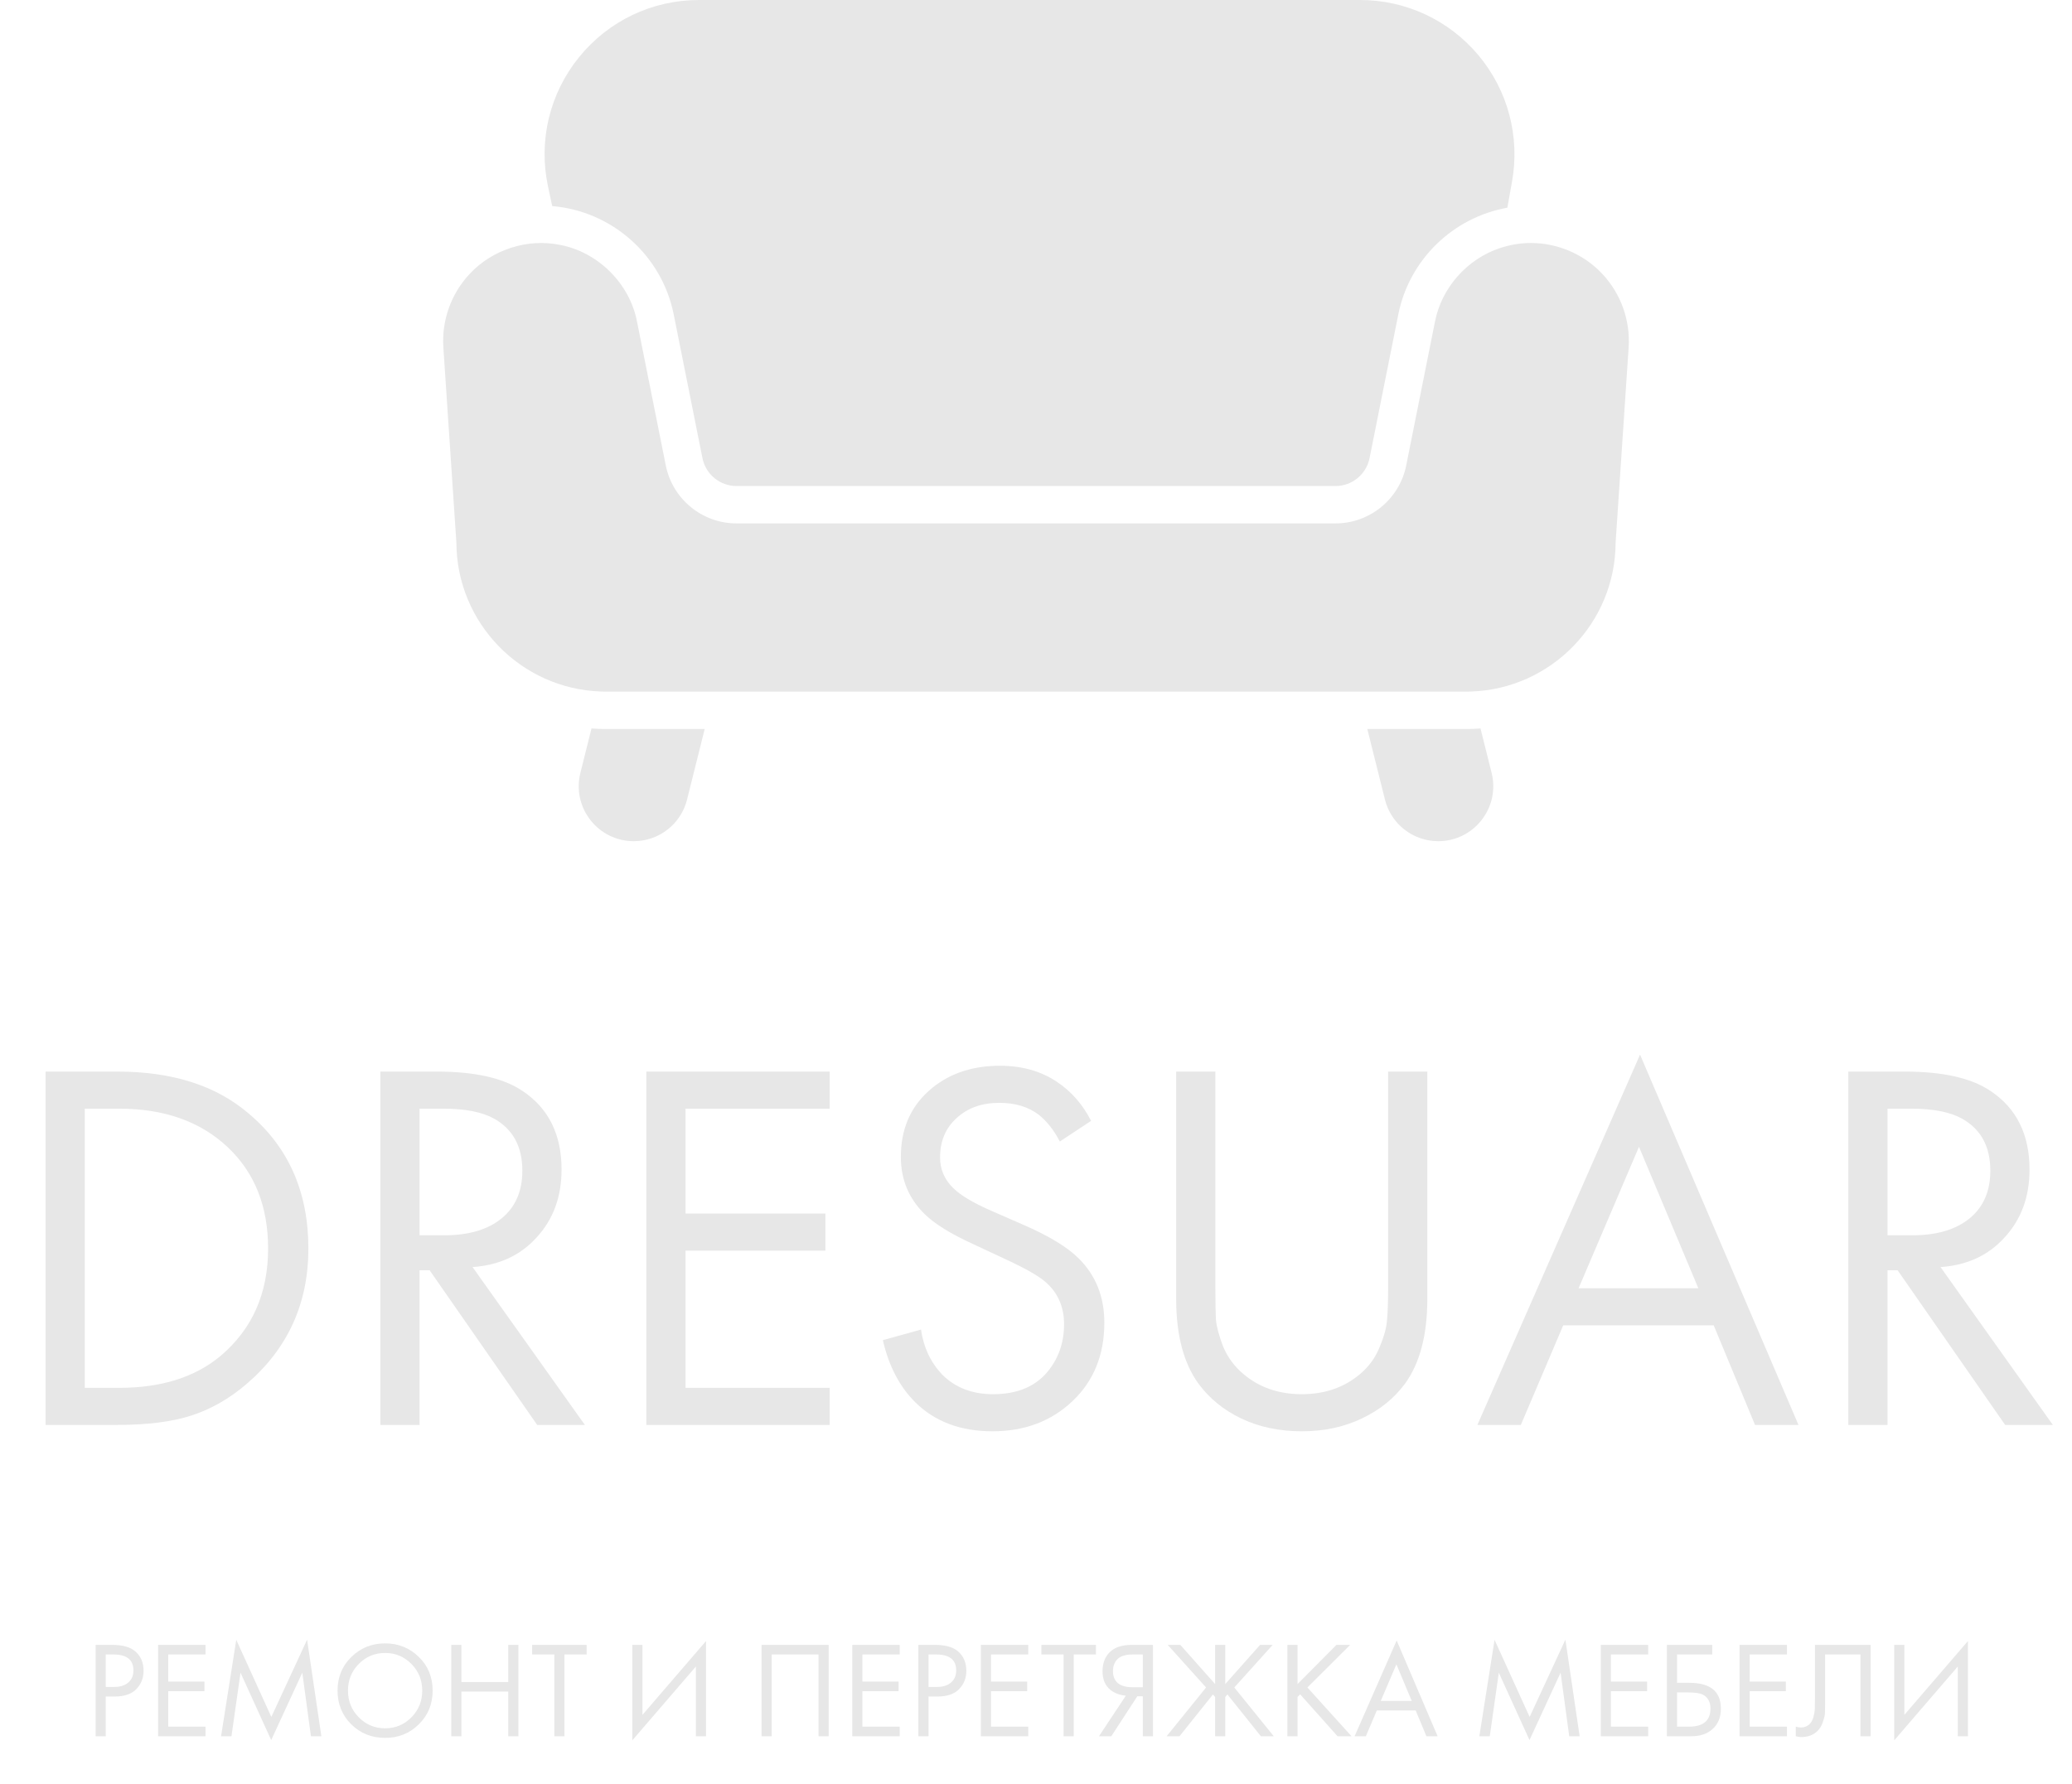
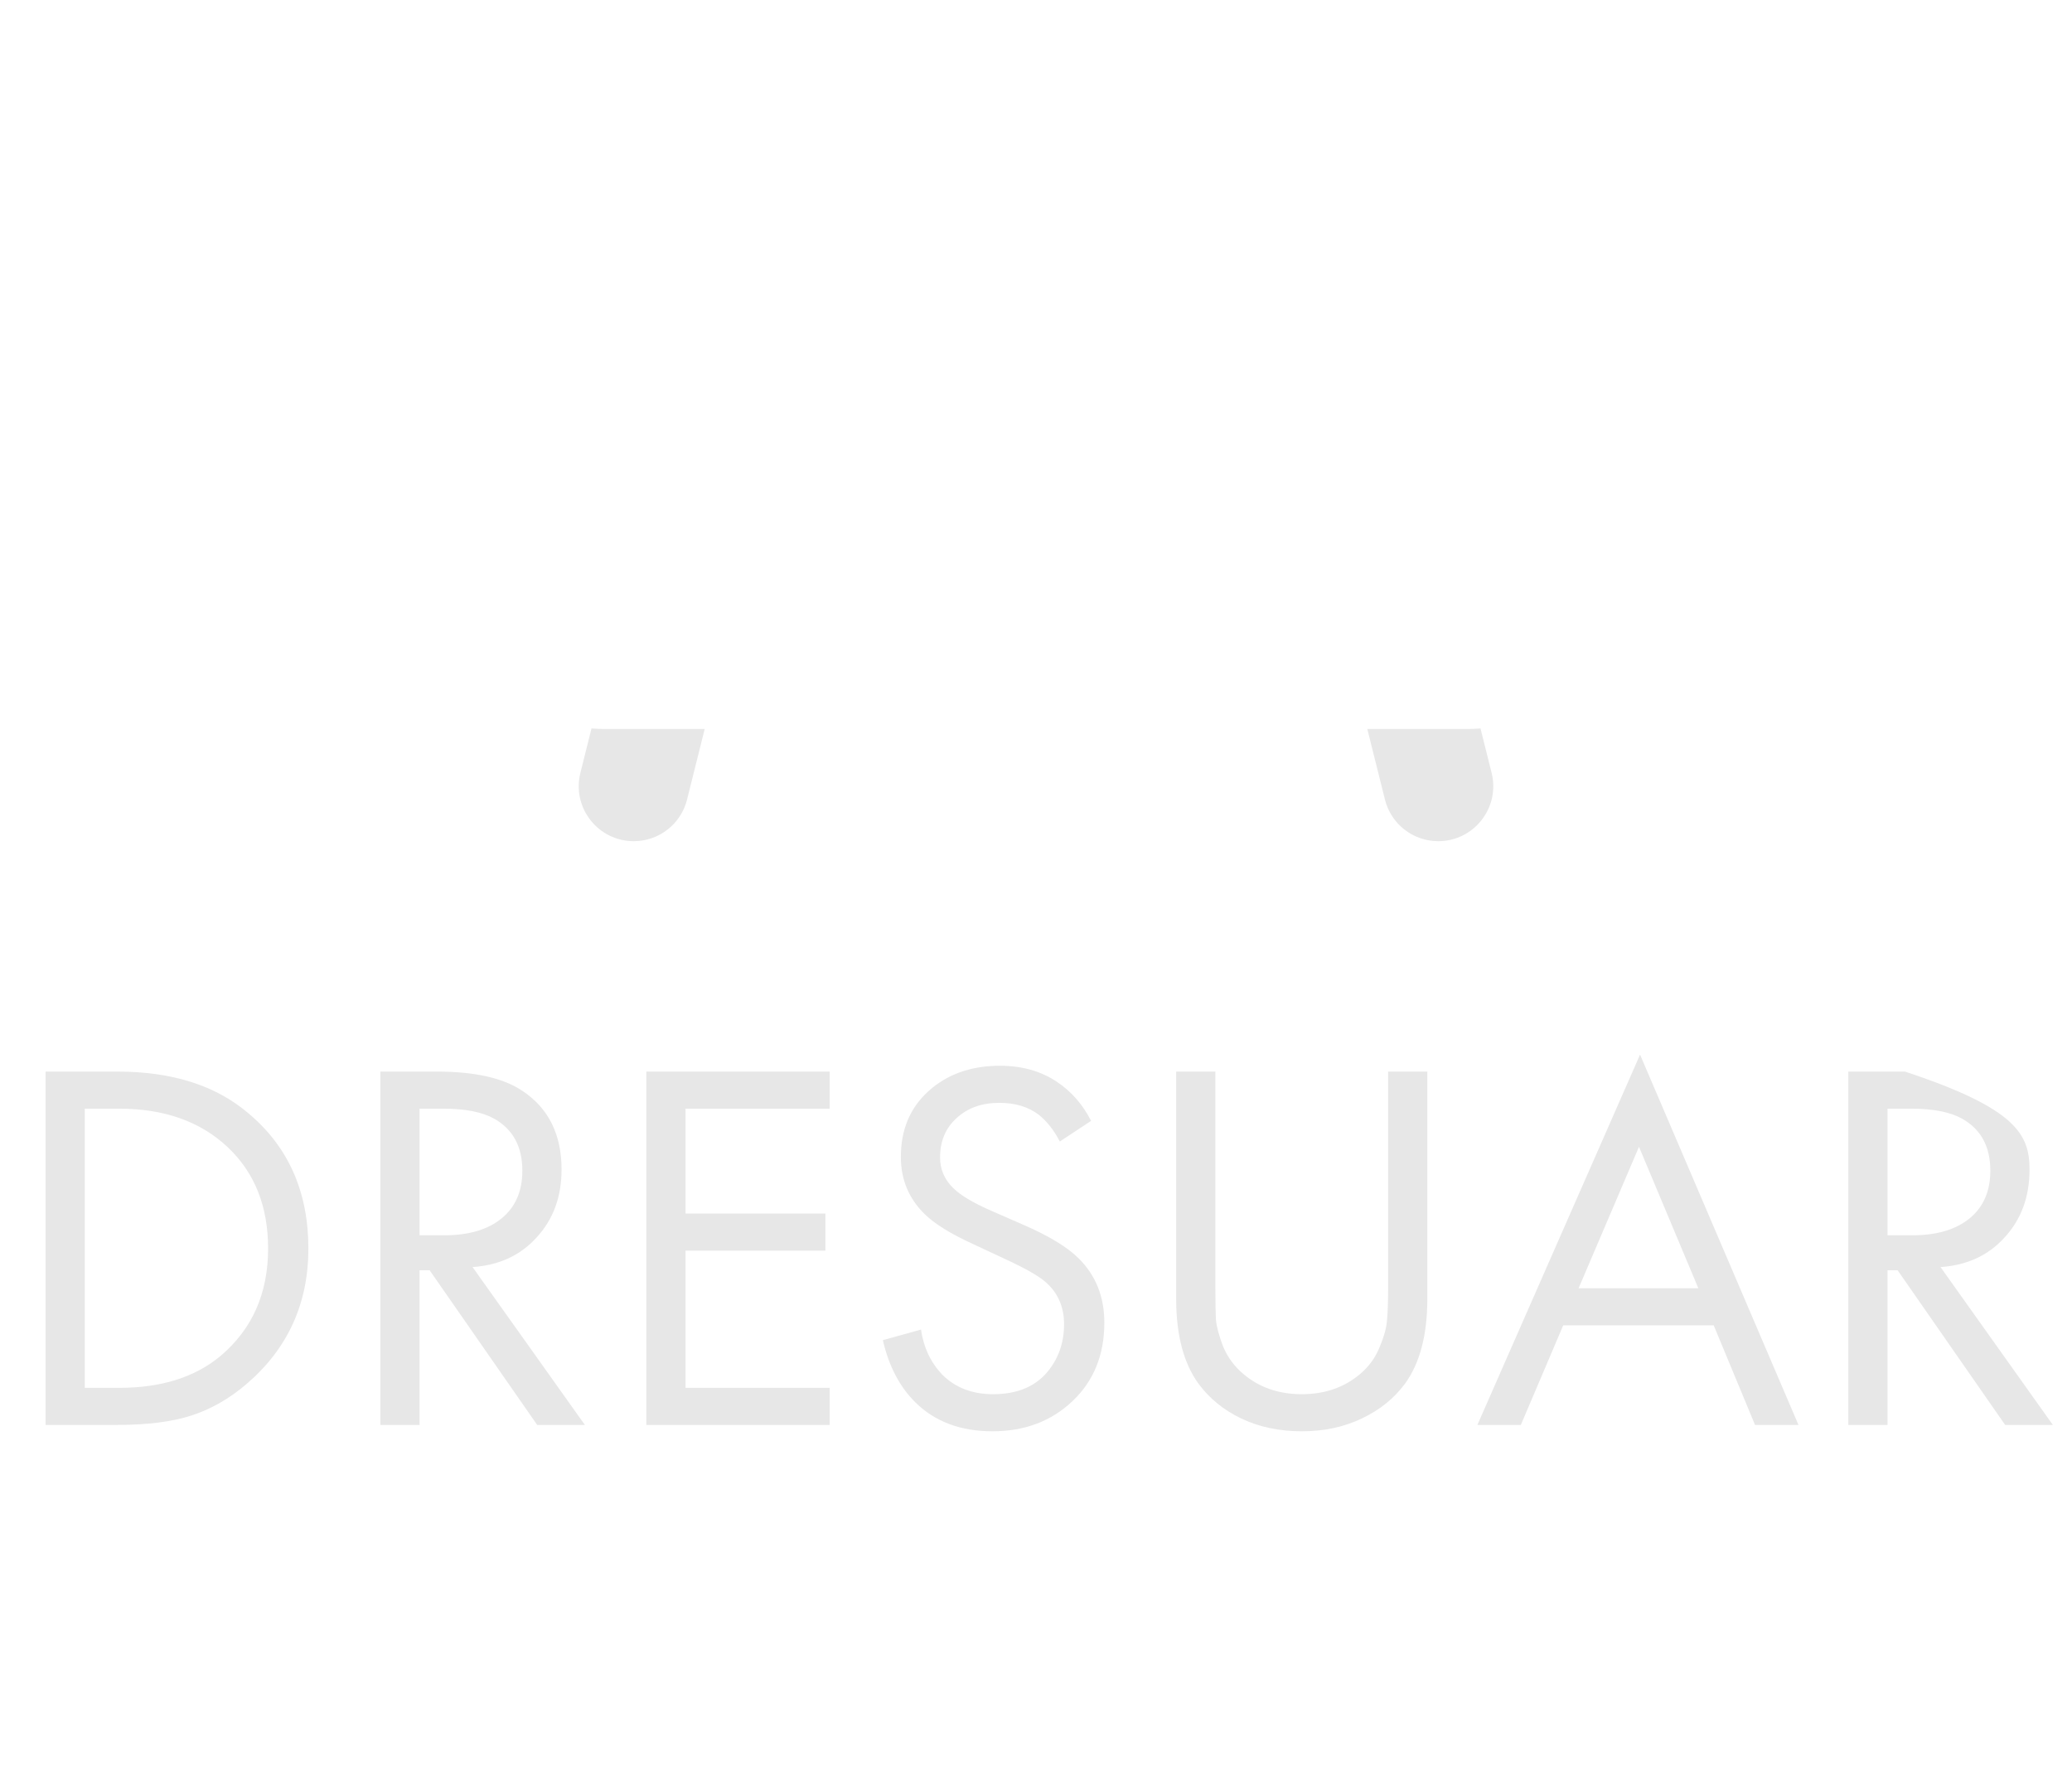
<svg xmlns="http://www.w3.org/2000/svg" width="173" height="149" viewBox="0 0 173 149" fill="none">
-   <path d="M3.805 119V89.492H9.821C14.363 89.492 17.991 90.642 20.704 92.943C24.067 95.745 25.748 99.52 25.748 104.268C25.748 108.869 24.022 112.644 20.572 115.594C19.156 116.803 17.637 117.673 16.015 118.204C14.393 118.735 12.313 119 9.777 119H3.805ZM7.078 92.589V115.903H9.954C13.464 115.903 16.28 115.018 18.404 113.249C21.058 111.007 22.385 108.014 22.385 104.268C22.385 100.729 21.25 97.897 18.979 95.774C16.708 93.65 13.7 92.589 9.954 92.589H7.078ZM31.757 89.492H36.491C39.676 89.492 42.065 90.037 43.658 91.129C45.811 92.574 46.887 94.757 46.887 97.676C46.887 99.947 46.194 101.835 44.808 103.339C43.451 104.843 41.667 105.669 39.455 105.816L48.834 119H44.852L35.871 106.082H35.031V119H31.757V89.492ZM35.031 92.589V103.162H37.11C39.145 103.162 40.738 102.69 41.888 101.746C43.038 100.803 43.613 99.475 43.613 97.765C43.613 95.759 42.832 94.314 41.269 93.429C40.266 92.869 38.85 92.589 37.022 92.589H35.031ZM69.27 89.492V92.589H57.237V101.348H68.917V104.445H57.237V115.903H69.27V119H53.964V89.492H69.27ZM91.1 93.606L88.489 95.332C88.017 94.417 87.442 93.68 86.764 93.12C85.879 92.441 84.773 92.102 83.446 92.102C81.971 92.102 80.777 92.53 79.862 93.385C78.948 94.211 78.491 95.302 78.491 96.659C78.491 97.662 78.86 98.517 79.597 99.225C80.187 99.815 81.219 100.434 82.694 101.083L85.525 102.322C87.619 103.236 89.138 104.165 90.082 105.109C91.498 106.524 92.206 108.309 92.206 110.462C92.206 113.146 91.321 115.328 89.551 117.009C87.781 118.69 85.555 119.531 82.871 119.531C80.216 119.531 78.078 118.735 76.456 117.142C75.129 115.844 74.215 114.104 73.713 111.922L76.898 111.037C77.105 112.511 77.695 113.765 78.668 114.797C79.759 115.888 81.175 116.434 82.915 116.434C84.803 116.434 86.263 115.874 87.295 114.753C88.327 113.603 88.843 112.217 88.843 110.594C88.843 109.179 88.357 108.028 87.383 107.144C86.823 106.613 85.643 105.934 83.844 105.109L81.19 103.87C79.391 103.044 78.078 102.233 77.252 101.437C75.896 100.139 75.217 98.532 75.217 96.615C75.217 94.344 75.984 92.515 77.518 91.129C79.081 89.713 81.072 89.005 83.49 89.005C85.319 89.005 86.897 89.448 88.224 90.332C89.433 91.129 90.392 92.22 91.1 93.606ZM101.477 89.492V107.586C101.477 108.707 101.492 109.577 101.521 110.196C101.58 110.816 101.787 111.582 102.141 112.497C102.524 113.382 103.085 114.134 103.822 114.753C105.149 115.874 106.771 116.434 108.688 116.434C110.605 116.434 112.228 115.874 113.555 114.753C114.292 114.134 114.838 113.382 115.192 112.497C115.575 111.582 115.782 110.816 115.811 110.196C115.87 109.577 115.899 108.707 115.899 107.586V89.492H119.173V108.471C119.173 111.479 118.554 113.839 117.315 115.549C116.401 116.788 115.192 117.761 113.687 118.469C112.213 119.177 110.546 119.531 108.688 119.531C106.83 119.531 105.149 119.177 103.645 118.469C102.17 117.761 100.976 116.788 100.062 115.549C98.823 113.839 98.204 111.479 98.204 108.471V89.492H101.477ZM146.535 119L143.084 110.683H130.52L126.981 119H123.353L136.935 88.076L150.163 119H146.535ZM131.803 107.586H141.801L136.846 95.774L131.803 107.586ZM154.324 89.492H159.058C162.243 89.492 164.632 90.037 166.225 91.129C168.378 92.574 169.454 94.757 169.454 97.676C169.454 99.947 168.761 101.835 167.375 103.339C166.018 104.843 164.234 105.669 162.022 105.816L171.401 119H167.419L158.439 106.082H157.598V119H154.324V89.492ZM157.598 92.589V103.162H159.677C161.712 103.162 163.305 102.69 164.455 101.746C165.606 100.803 166.181 99.475 166.181 97.765C166.181 95.759 165.399 94.314 163.836 93.429C162.833 92.869 161.417 92.589 159.589 92.589H157.598Z" fill="#E7E7E7" />
-   <path d="M7.984 137.37H9.368C10.238 137.37 10.878 137.549 11.29 137.907C11.755 138.304 11.988 138.849 11.988 139.543C11.988 140.138 11.786 140.645 11.382 141.065C10.985 141.476 10.382 141.682 9.574 141.682H8.83V145H7.984V137.37ZM8.83 138.17V140.882H9.528C10.032 140.882 10.424 140.76 10.707 140.516C10.996 140.271 11.141 139.932 11.141 139.497C11.141 138.613 10.581 138.17 9.46 138.17H8.83ZM17.159 137.37V138.17H14.048V140.435H17.068V141.236H14.048V144.199H17.159V145H13.201V137.37H17.159ZM19.326 145H18.457L19.727 136.946L22.655 143.387L25.641 136.935L26.831 145H25.962L25.241 139.692L22.644 145.32L20.081 139.692L19.326 145ZM34.968 144.005C34.205 144.76 33.267 145.137 32.154 145.137C31.04 145.137 30.098 144.76 29.328 144.005C28.565 143.25 28.184 142.312 28.184 141.19C28.184 140.062 28.569 139.124 29.34 138.376C30.11 137.621 31.048 137.244 32.154 137.244C33.26 137.244 34.198 137.621 34.968 138.376C35.738 139.124 36.123 140.062 36.123 141.19C36.123 142.312 35.738 143.25 34.968 144.005ZM34.35 138.96C33.748 138.35 33.016 138.044 32.154 138.044C31.292 138.044 30.56 138.35 29.957 138.96C29.355 139.57 29.054 140.313 29.054 141.19C29.054 142.068 29.355 142.811 29.957 143.421C30.56 144.031 31.292 144.336 32.154 144.336C33.016 144.336 33.748 144.031 34.35 143.421C34.953 142.811 35.254 142.068 35.254 141.19C35.254 140.313 34.953 139.57 34.35 138.96ZM38.525 137.37V140.47H42.438V137.37H43.284V145H42.438V141.271H38.525V145H37.679V137.37H38.525ZM48.983 138.17H47.129V145H46.283V138.17H44.429V137.37H48.983V138.17ZM58.102 145V139.177L52.794 145.343V137.37H53.641V143.215L58.949 137.049V145H58.102ZM63.586 137.37H69.192V145H68.345V138.17H64.433V145H63.586V137.37ZM75.119 137.37V138.17H72.007V140.435H75.028V141.236H72.007V144.199H75.119V145H71.161V137.37H75.119ZM76.68 137.37H78.064C78.933 137.37 79.574 137.549 79.986 137.907C80.451 138.304 80.684 138.849 80.684 139.543C80.684 140.138 80.482 140.645 80.077 141.065C79.681 141.476 79.078 141.682 78.27 141.682H77.526V145H76.68V137.37ZM77.526 138.17V140.882H78.224C78.728 140.882 79.12 140.76 79.402 140.516C79.692 140.271 79.837 139.932 79.837 139.497C79.837 138.613 79.277 138.17 78.156 138.17H77.526ZM85.855 137.37V138.17H82.743V140.435H85.764V141.236H82.743V144.199H85.855V145H81.897V137.37H85.855ZM91.503 138.17H89.65V145H88.803V138.17H86.95V137.37H91.503V138.17ZM91.758 145L94 141.614C93.481 141.56 93.054 141.4 92.719 141.133C92.276 140.775 92.055 140.256 92.055 139.577C92.055 138.952 92.231 138.445 92.582 138.056C92.993 137.598 93.626 137.37 94.481 137.37H96.265V145H95.419V141.66H94.961L92.787 145H91.758ZM95.419 138.17H94.595C93.985 138.17 93.55 138.304 93.291 138.571C93.047 138.83 92.925 139.158 92.925 139.555C92.925 140.005 93.07 140.348 93.359 140.584C93.634 140.798 94.023 140.904 94.526 140.904H95.419V138.17ZM101.456 137.37H102.303V140.641L105.209 137.37H106.261L103.058 140.927L106.353 145H105.277L102.486 141.511L102.303 141.717V145H101.456V141.717L101.273 141.511L98.482 145H97.407L100.701 140.927L97.498 137.37H98.551L101.456 140.641V137.37ZM108.338 137.37V140.641L111.587 137.37H112.731L109.162 140.927L112.846 145H111.679L108.556 141.499L108.338 141.717V145H107.492V137.37H108.338ZM119.096 145L118.204 142.849H114.955L114.04 145H113.101L116.614 137.003L120.034 145H119.096ZM115.286 142.048H117.872L116.591 138.994L115.286 142.048ZM124.387 145H123.517L124.787 136.946L127.716 143.387L130.702 136.935L131.891 145H131.022L130.301 139.692L127.704 145.32L125.142 139.692L124.387 145ZM137.614 137.37V138.17H134.503V140.435H137.523V141.236H134.503V144.199H137.614V145H133.656V137.37H137.614ZM139.175 145V137.37H142.962V138.17H140.022V140.538H141.051C142.805 140.538 143.683 141.255 143.683 142.689C143.683 143.406 143.458 143.97 143.008 144.382C142.565 144.794 141.967 145 141.211 145H139.175ZM140.022 141.339V144.199H141.006C141.654 144.199 142.123 144.058 142.413 143.776C142.68 143.524 142.813 143.162 142.813 142.689C142.813 142.14 142.607 141.755 142.195 141.534C141.959 141.404 141.532 141.339 140.914 141.339H140.022ZM149.2 137.37V138.17H146.088V140.435H149.108V141.236H146.088V144.199H149.2V145H145.241V137.37H149.2ZM151.538 137.37H156.183V145H155.336V138.17H152.385V142.266C152.385 142.624 152.381 142.895 152.373 143.078C152.366 143.253 152.305 143.505 152.19 143.833C152.084 144.153 151.92 144.413 151.698 144.611C151.355 144.916 150.921 145.069 150.394 145.069C150.272 145.069 150.12 145.046 149.937 145V144.199C150.089 144.245 150.23 144.268 150.36 144.268C150.657 144.268 150.905 144.169 151.104 143.97C151.241 143.833 151.344 143.639 151.412 143.387C151.481 143.128 151.519 142.91 151.527 142.735C151.535 142.559 151.538 142.289 151.538 141.923V137.37ZM163.464 145V139.177L158.156 145.343V137.37H159.003V143.215L164.311 137.049V145H163.464Z" fill="#E7E7E7" />
+   <path d="M3.805 119V89.492H9.821C14.363 89.492 17.991 90.642 20.704 92.943C24.067 95.745 25.748 99.52 25.748 104.268C25.748 108.869 24.022 112.644 20.572 115.594C19.156 116.803 17.637 117.673 16.015 118.204C14.393 118.735 12.313 119 9.777 119H3.805ZM7.078 92.589V115.903H9.954C13.464 115.903 16.28 115.018 18.404 113.249C21.058 111.007 22.385 108.014 22.385 104.268C22.385 100.729 21.25 97.897 18.979 95.774C16.708 93.65 13.7 92.589 9.954 92.589H7.078ZM31.757 89.492H36.491C39.676 89.492 42.065 90.037 43.658 91.129C45.811 92.574 46.887 94.757 46.887 97.676C46.887 99.947 46.194 101.835 44.808 103.339C43.451 104.843 41.667 105.669 39.455 105.816L48.834 119H44.852L35.871 106.082H35.031V119H31.757V89.492ZM35.031 92.589V103.162H37.11C39.145 103.162 40.738 102.69 41.888 101.746C43.038 100.803 43.613 99.475 43.613 97.765C43.613 95.759 42.832 94.314 41.269 93.429C40.266 92.869 38.85 92.589 37.022 92.589H35.031ZM69.27 89.492V92.589H57.237V101.348H68.917V104.445H57.237V115.903H69.27V119H53.964V89.492H69.27ZM91.1 93.606L88.489 95.332C88.017 94.417 87.442 93.68 86.764 93.12C85.879 92.441 84.773 92.102 83.446 92.102C81.971 92.102 80.777 92.53 79.862 93.385C78.948 94.211 78.491 95.302 78.491 96.659C78.491 97.662 78.86 98.517 79.597 99.225C80.187 99.815 81.219 100.434 82.694 101.083L85.525 102.322C87.619 103.236 89.138 104.165 90.082 105.109C91.498 106.524 92.206 108.309 92.206 110.462C92.206 113.146 91.321 115.328 89.551 117.009C87.781 118.69 85.555 119.531 82.871 119.531C80.216 119.531 78.078 118.735 76.456 117.142C75.129 115.844 74.215 114.104 73.713 111.922L76.898 111.037C77.105 112.511 77.695 113.765 78.668 114.797C79.759 115.888 81.175 116.434 82.915 116.434C84.803 116.434 86.263 115.874 87.295 114.753C88.327 113.603 88.843 112.217 88.843 110.594C88.843 109.179 88.357 108.028 87.383 107.144C86.823 106.613 85.643 105.934 83.844 105.109L81.19 103.87C79.391 103.044 78.078 102.233 77.252 101.437C75.896 100.139 75.217 98.532 75.217 96.615C75.217 94.344 75.984 92.515 77.518 91.129C79.081 89.713 81.072 89.005 83.49 89.005C85.319 89.005 86.897 89.448 88.224 90.332C89.433 91.129 90.392 92.22 91.1 93.606ZM101.477 89.492V107.586C101.477 108.707 101.492 109.577 101.521 110.196C101.58 110.816 101.787 111.582 102.141 112.497C102.524 113.382 103.085 114.134 103.822 114.753C105.149 115.874 106.771 116.434 108.688 116.434C110.605 116.434 112.228 115.874 113.555 114.753C114.292 114.134 114.838 113.382 115.192 112.497C115.575 111.582 115.782 110.816 115.811 110.196C115.87 109.577 115.899 108.707 115.899 107.586V89.492H119.173V108.471C119.173 111.479 118.554 113.839 117.315 115.549C116.401 116.788 115.192 117.761 113.687 118.469C112.213 119.177 110.546 119.531 108.688 119.531C106.83 119.531 105.149 119.177 103.645 118.469C102.17 117.761 100.976 116.788 100.062 115.549C98.823 113.839 98.204 111.479 98.204 108.471V89.492H101.477ZM146.535 119L143.084 110.683H130.52L126.981 119H123.353L136.935 88.076L150.163 119H146.535ZM131.803 107.586H141.801L136.846 95.774L131.803 107.586ZM154.324 89.492H159.058C168.378 92.574 169.454 94.757 169.454 97.676C169.454 99.947 168.761 101.835 167.375 103.339C166.018 104.843 164.234 105.669 162.022 105.816L171.401 119H167.419L158.439 106.082H157.598V119H154.324V89.492ZM157.598 92.589V103.162H159.677C161.712 103.162 163.305 102.69 164.455 101.746C165.606 100.803 166.181 99.475 166.181 97.765C166.181 95.759 165.399 94.314 163.836 93.429C162.833 92.869 161.417 92.589 159.589 92.589H157.598Z" fill="#E7E7E7" />
  <path d="M49.386 60.837L48.459 64.546C48.114 65.928 48.419 67.362 49.295 68.484C50.171 69.606 51.49 70.25 52.913 70.25C55.022 70.25 56.854 68.82 57.366 66.773L58.839 60.883H50.594C50.188 60.883 49.785 60.868 49.386 60.837Z" fill="#E7E7E7" />
  <path d="M123.614 60.837C123.216 60.868 122.812 60.883 122.406 60.883H114.163L115.634 66.773C116.146 68.82 117.978 70.25 120.088 70.25C121.51 70.25 122.829 69.606 123.705 68.484C124.582 67.362 124.886 65.928 124.541 64.546L123.614 60.837Z" fill="#E7E7E7" />
-   <path d="M46.106 17.211C51.073 17.623 55.258 21.299 56.25 26.252L58.652 38.265C58.921 39.611 60.114 40.589 61.487 40.589H111.513C112.887 40.589 114.079 39.611 114.349 38.265L116.751 26.252C117.672 21.649 121.354 18.148 125.856 17.346L126.248 15.153C126.919 11.388 125.897 7.548 123.442 4.615C120.987 1.682 117.385 0 113.56 0H58.361C54.451 0 50.798 1.745 48.339 4.785C45.88 7.827 44.94 11.765 45.759 15.588L46.106 17.211Z" fill="#E7E7E7" />
-   <path d="M133.795 22.884C132.256 21.238 130.08 20.294 127.826 20.294C126.933 20.294 126.068 20.442 125.254 20.714L125.255 20.712C122.515 21.609 120.358 24.031 119.812 26.865L117.409 38.877C116.849 41.678 114.369 43.711 111.512 43.711H61.488C58.631 43.711 56.151 41.678 55.591 38.877L53.188 26.865C52.586 23.701 49.962 21.077 46.803 20.46L46.803 20.461C44.068 19.881 41.105 20.833 39.205 22.884C37.665 24.53 36.868 26.763 37.018 29.012L38.106 45.326C38.134 52.041 43.491 57.52 50.158 57.75L50.157 57.753C50.302 57.759 50.448 57.761 50.594 57.761H59.62H113.382H122.406C122.552 57.761 122.698 57.759 122.843 57.753L122.842 57.75C129.509 57.52 134.866 52.041 134.894 45.326L135.982 29.012C136.132 26.763 135.335 24.53 133.795 22.884Z" fill="#E7E7E7" />
</svg>